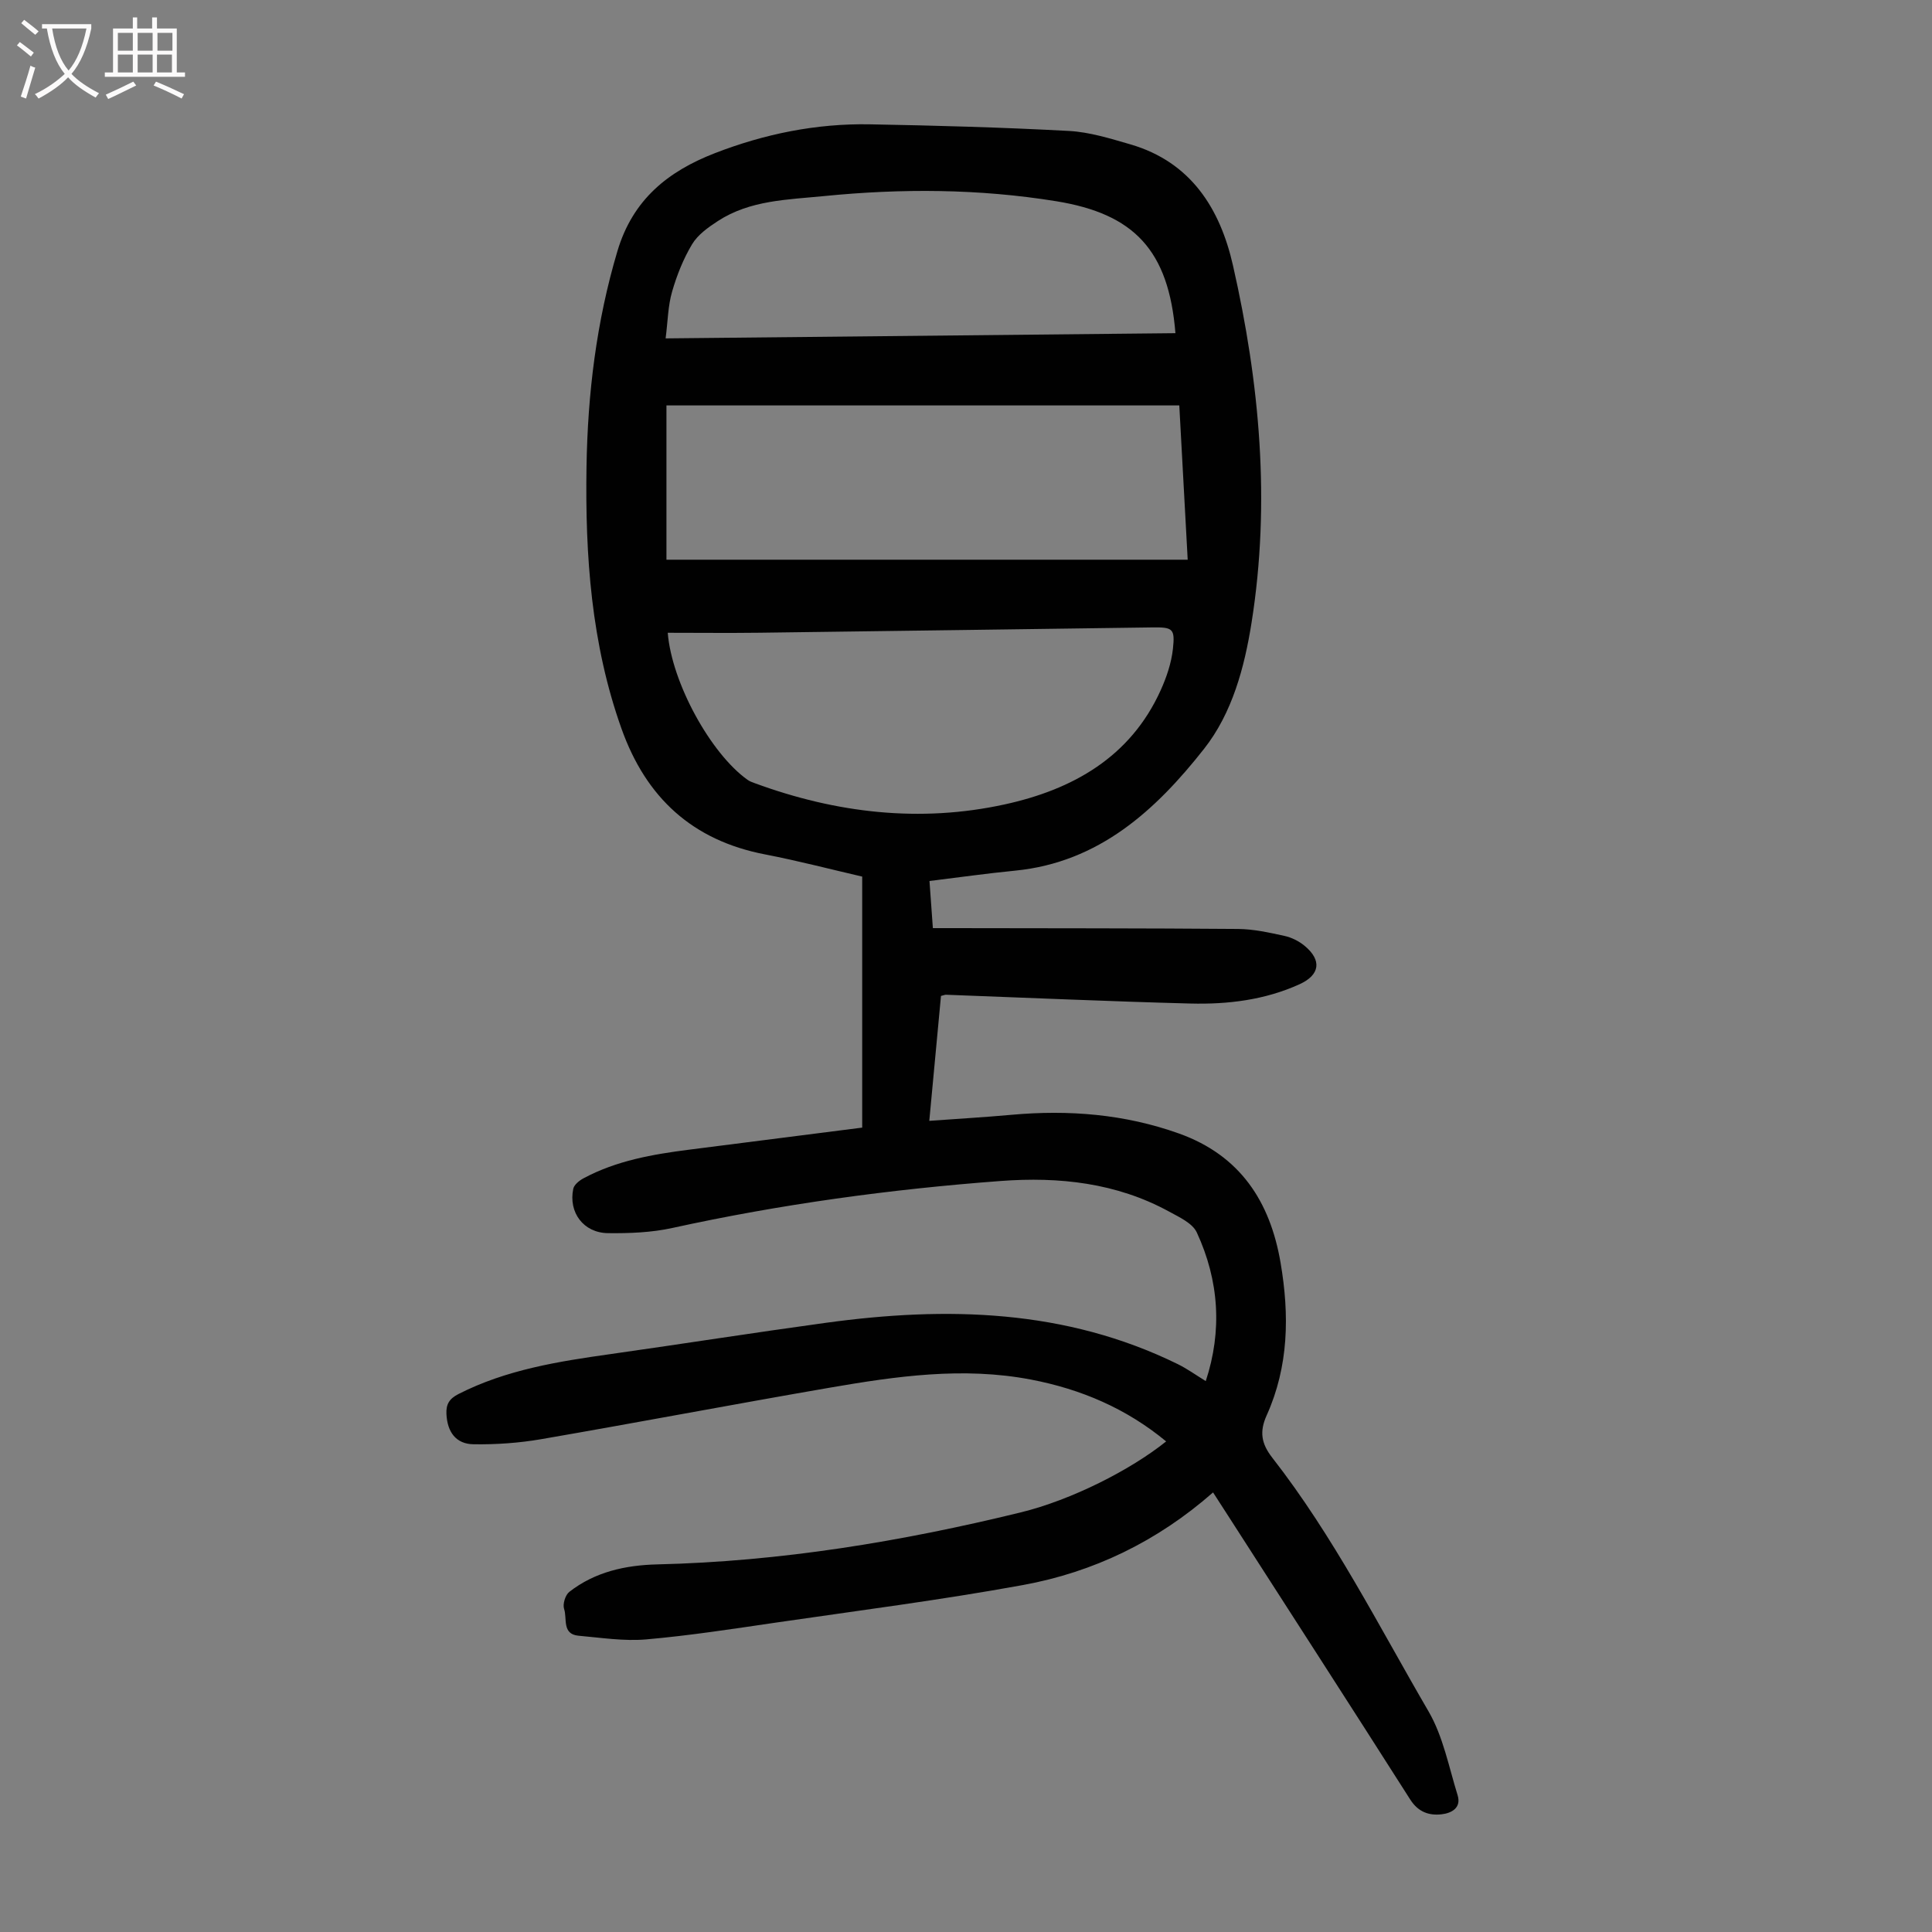
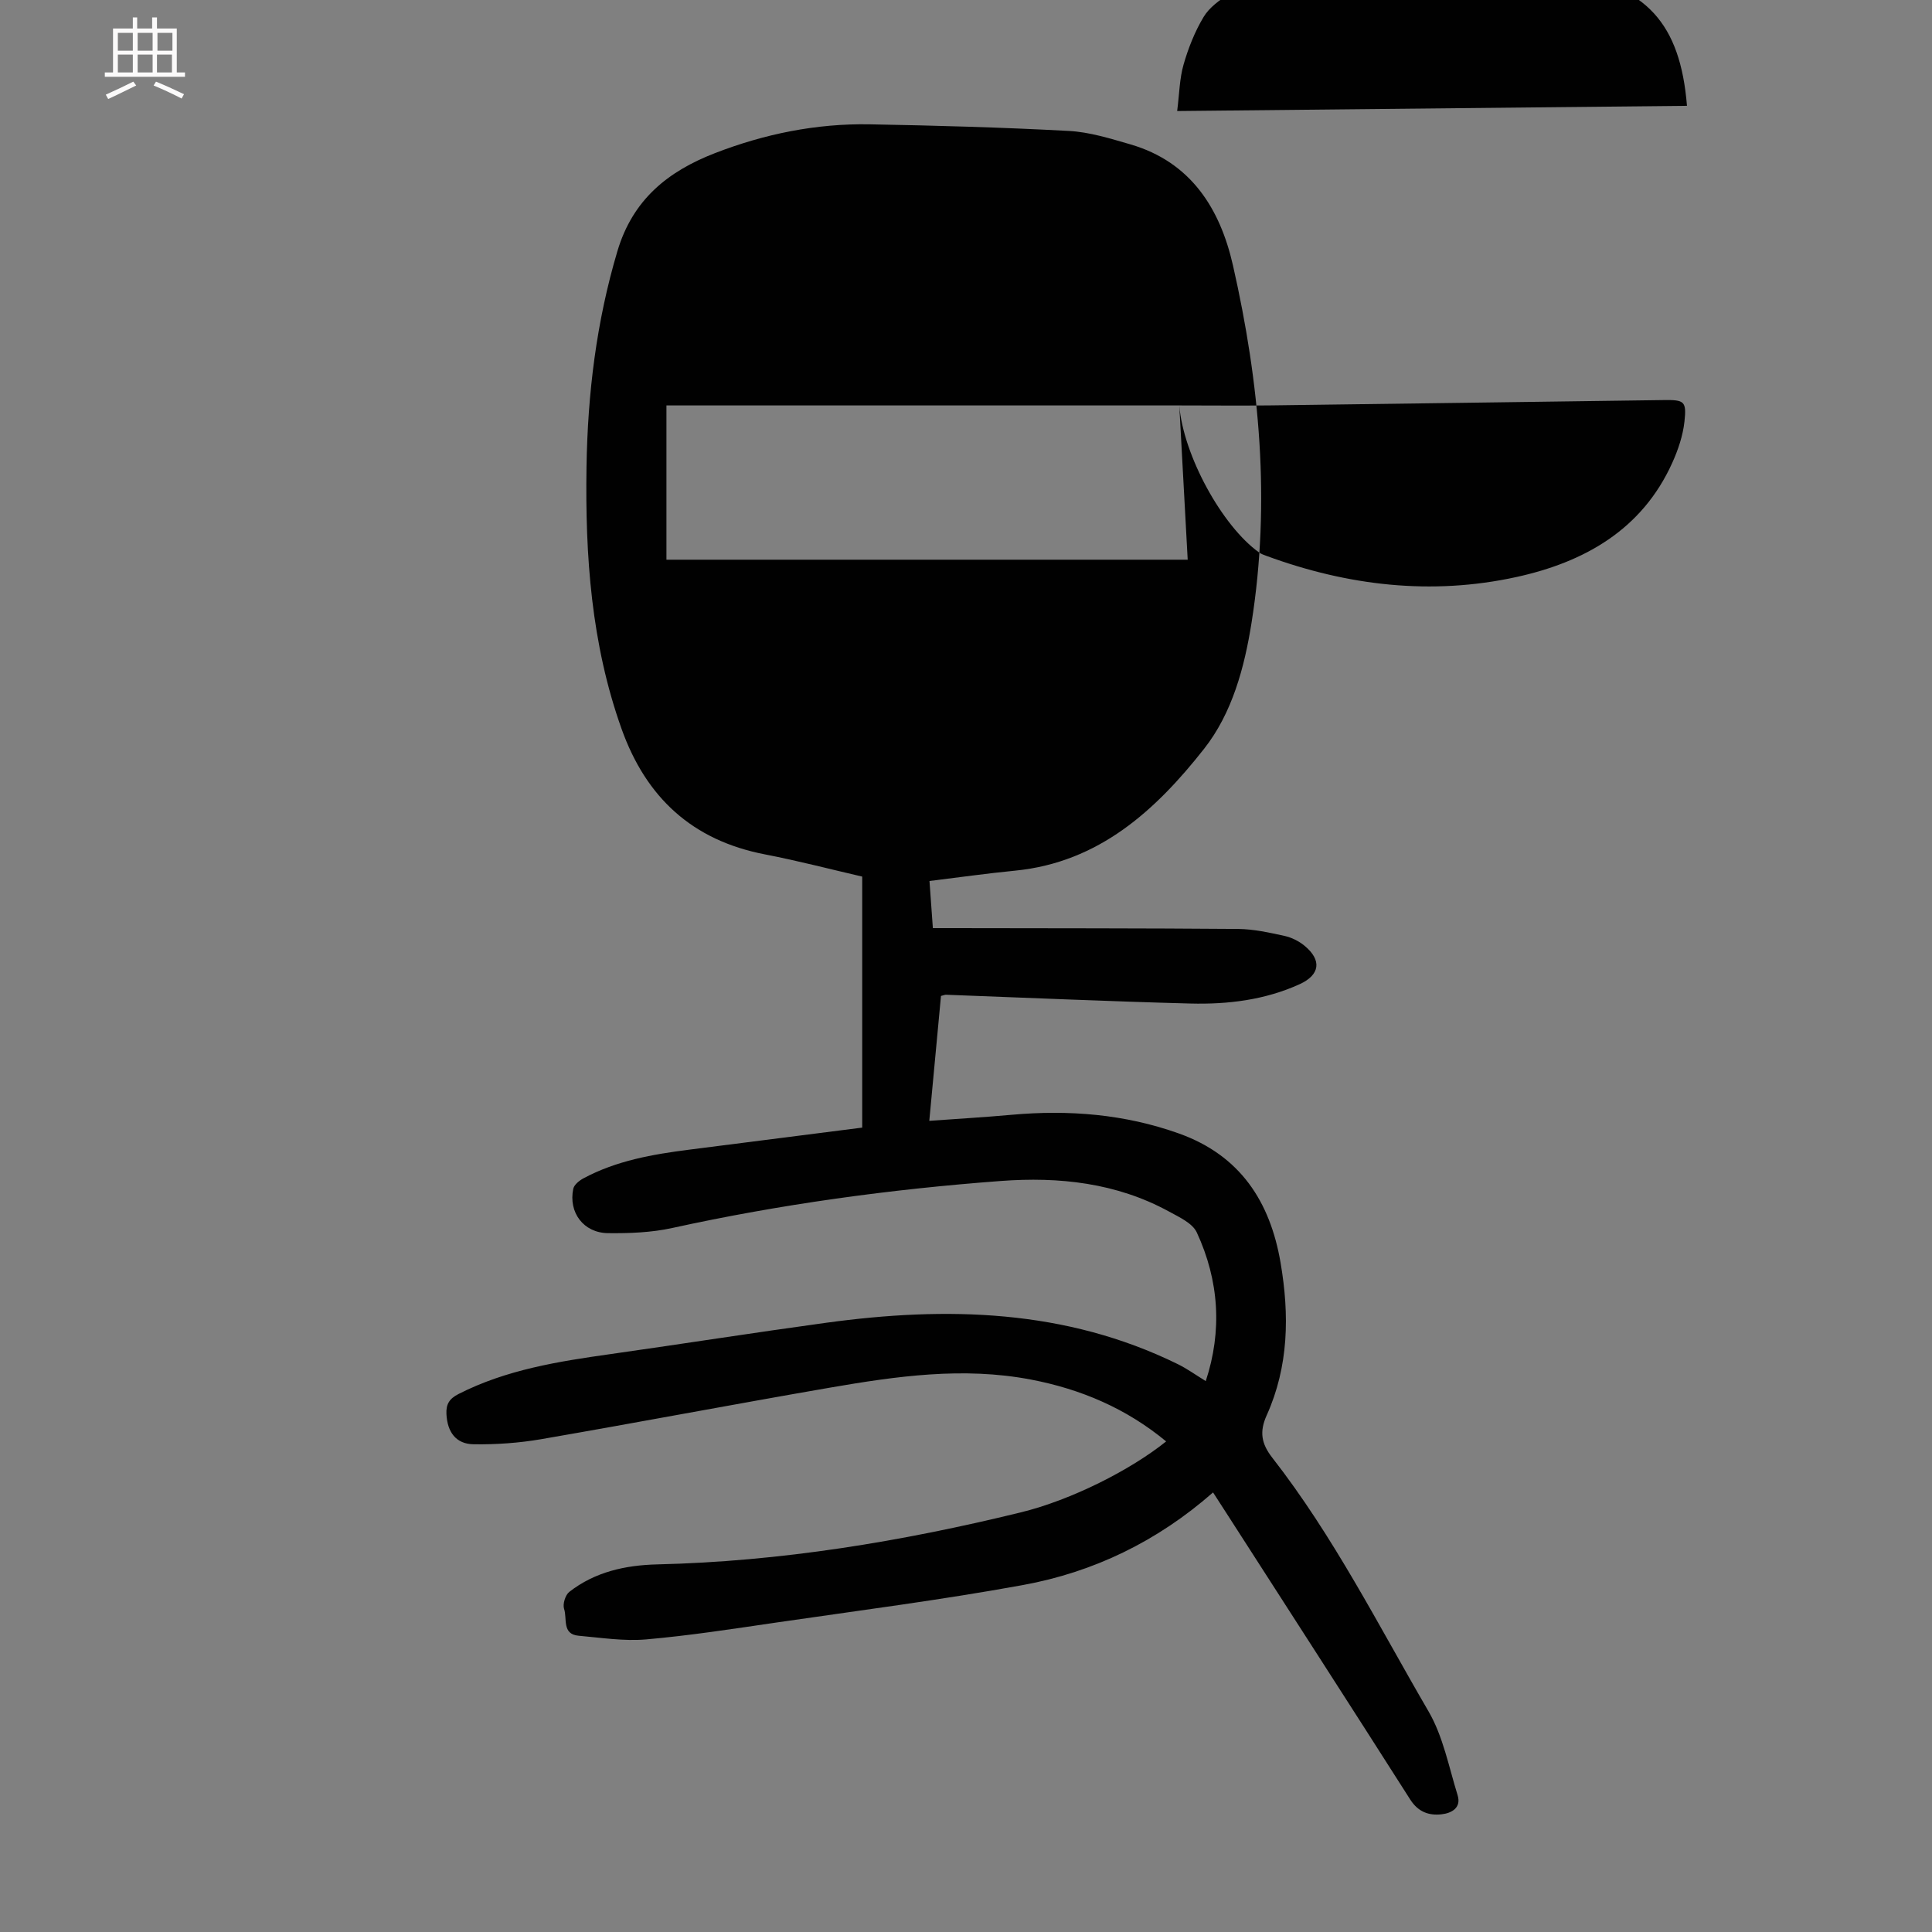
<svg xmlns="http://www.w3.org/2000/svg" enable-background="new 0 0 400 400" viewBox="0 0 400 400">
  <rect x="0" y="0" width="400" height="400" fill="#808080" stroke="none" />
-   <path d="m251.15 308.99c-11.59 10.17-24.76 16.51-39.38 19.18-16.92 3.09-34.02 5.28-51.05 7.76-8.96 1.31-17.92 2.7-26.93 3.49-4.61.4-9.34-.35-14-.76-3.49-.31-2.33-3.59-3-5.55-.33-.98.25-2.89 1.08-3.53 5.32-4.15 11.62-5.53 18.23-5.69 25.5-.6 50.5-4.72 75.21-10.76 10.55-2.58 22.77-8.8 30.13-14.7-8.24-6.82-17.64-10.83-28.02-12.81-14.03-2.68-27.87-.69-41.66 1.69-19.93 3.44-39.8 7.22-59.73 10.66-4.59.79-9.33 1.12-13.99 1.05-3.67-.05-5.43-2.57-5.61-6.25-.1-2.03.58-3.17 2.49-4.15 9.96-5.07 20.75-6.76 31.62-8.29 14.83-2.1 29.63-4.43 44.47-6.46 24.99-3.42 49.56-2.86 72.82 8.55 1.96.96 3.75 2.26 5.81 3.52 3.43-10.41 2.77-20.79-1.86-30.78-.9-1.93-3.65-3.17-5.76-4.33-10.89-5.95-22.77-7.22-34.83-6.32-22.87 1.71-45.56 4.81-68 9.73-4.32.95-8.88 1.12-13.32 1.07-5.06-.06-8.21-4.29-7.18-9.19.18-.84 1.25-1.7 2.11-2.16 6.82-3.66 14.31-4.97 21.87-5.93 11.75-1.5 23.49-2.99 35.84-4.57 0-17.05 0-34.33 0-51.97-6.45-1.49-13.25-3.27-20.14-4.6-15.03-2.9-24.61-11.76-29.69-26.01-6.27-17.58-7.54-35.81-7.25-54.23.24-15.14 2.04-30.02 6.4-44.66 3.19-10.71 10.5-16.52 20.13-20.26 10.3-4 21.03-6.19 32.11-5.99 13.75.25 27.5.63 41.23 1.37 4.29.23 8.56 1.57 12.74 2.78 12.54 3.65 18.57 13.33 21.23 25.05 5.54 24.37 7.8 49.03 3.86 73.92-1.48 9.36-4.02 18.77-9.82 26.15-10 12.71-21.76 23.54-39.15 25.25-5.77.56-11.51 1.38-17.72 2.14.23 3.21.45 6.27.7 9.76h4.12c19.7.04 39.4.01 59.09.17 3.2.03 6.43.75 9.59 1.44 1.47.32 2.99 1.08 4.15 2.04 3.63 2.99 3.2 6.04-1.02 7.96-7.19 3.27-14.87 4.2-22.61 4-16.87-.44-33.74-1.2-50.61-1.82-.21-.01-.42.1-1.03.25-.78 8.37-1.58 16.87-2.42 25.86 5.93-.43 11.47-.75 17-1.25 11.85-1.07 23.46-.15 34.72 3.88 12.6 4.51 18.84 14.03 21.01 26.75 1.84 10.79 1.7 21.43-2.88 31.59-1.51 3.36-1.14 5.82 1.16 8.77 12.71 16.29 21.99 34.74 32.34 52.5 3.03 5.2 4.21 11.5 6.03 17.37.82 2.64-1.27 3.73-3.31 3.96-2.62.3-4.85-.47-6.5-3.06-12.49-19.62-25.11-39.16-37.69-58.73-.97-1.53-1.95-3.02-3.13-4.85zm-6.99-225.05c-35.75 0-70.96 0-106.18 0v31.94h107.92c-.6-11.04-1.17-21.49-1.74-31.94zm-105.91 47.07c.83 10.37 8.92 25.04 16.52 30.44.44.32.98.51 1.5.7 16.85 6.2 34.2 8.23 51.76 4.39 13.99-3.06 26-9.73 32.28-23.64 1.22-2.7 2.21-5.64 2.53-8.55.46-4.24-.03-4.51-4.35-4.45-27.07.36-54.13.76-81.19 1.1-6.33.08-12.67.01-19.05.01zm-.44-60.95c35.9-.37 70.7-.73 105.55-1.08-1.39-17.18-8.56-24.71-24.69-27.32-16.02-2.59-32.03-2.66-48.11-1.06-7.54.75-15.28.83-21.94 5.17-2 1.3-4.15 2.83-5.33 4.8-1.82 3.03-3.17 6.44-4.15 9.85-.84 2.9-.87 6.03-1.33 9.64z" fill="#010101" />
+   <path d="m251.15 308.99c-11.59 10.17-24.76 16.51-39.38 19.18-16.92 3.09-34.02 5.28-51.05 7.76-8.96 1.31-17.92 2.7-26.93 3.49-4.61.4-9.34-.35-14-.76-3.49-.31-2.33-3.59-3-5.55-.33-.98.25-2.89 1.08-3.53 5.32-4.15 11.62-5.53 18.23-5.69 25.5-.6 50.5-4.72 75.21-10.76 10.55-2.58 22.77-8.8 30.13-14.7-8.24-6.82-17.64-10.83-28.02-12.81-14.03-2.68-27.87-.69-41.66 1.69-19.93 3.44-39.8 7.22-59.73 10.66-4.59.79-9.33 1.12-13.99 1.05-3.67-.05-5.43-2.57-5.61-6.25-.1-2.03.58-3.17 2.49-4.15 9.96-5.07 20.75-6.76 31.62-8.29 14.83-2.1 29.63-4.43 44.47-6.46 24.99-3.42 49.56-2.86 72.82 8.55 1.96.96 3.75 2.26 5.81 3.52 3.43-10.41 2.77-20.79-1.86-30.78-.9-1.93-3.65-3.17-5.76-4.33-10.89-5.95-22.77-7.22-34.83-6.32-22.87 1.71-45.56 4.81-68 9.73-4.32.95-8.88 1.12-13.32 1.07-5.06-.06-8.21-4.29-7.18-9.19.18-.84 1.25-1.7 2.11-2.16 6.82-3.66 14.31-4.97 21.87-5.93 11.75-1.5 23.49-2.99 35.84-4.57 0-17.05 0-34.33 0-51.97-6.45-1.49-13.25-3.27-20.14-4.6-15.03-2.9-24.61-11.76-29.69-26.01-6.27-17.58-7.54-35.81-7.25-54.23.24-15.14 2.04-30.02 6.4-44.66 3.19-10.71 10.5-16.52 20.13-20.26 10.3-4 21.03-6.19 32.11-5.99 13.75.25 27.5.63 41.23 1.37 4.29.23 8.56 1.57 12.74 2.78 12.54 3.65 18.57 13.33 21.23 25.05 5.54 24.37 7.8 49.03 3.86 73.92-1.48 9.36-4.02 18.77-9.82 26.15-10 12.71-21.76 23.54-39.15 25.25-5.77.56-11.51 1.38-17.72 2.14.23 3.21.45 6.27.7 9.76h4.12c19.7.04 39.4.01 59.09.17 3.2.03 6.43.75 9.59 1.44 1.47.32 2.99 1.08 4.15 2.04 3.63 2.99 3.2 6.04-1.02 7.96-7.19 3.27-14.87 4.2-22.61 4-16.87-.44-33.74-1.2-50.61-1.82-.21-.01-.42.1-1.03.25-.78 8.37-1.58 16.87-2.42 25.86 5.93-.43 11.47-.75 17-1.25 11.85-1.07 23.46-.15 34.72 3.88 12.6 4.51 18.84 14.03 21.01 26.75 1.84 10.79 1.7 21.43-2.88 31.59-1.51 3.36-1.14 5.82 1.16 8.77 12.71 16.29 21.99 34.74 32.34 52.5 3.03 5.2 4.21 11.5 6.03 17.37.82 2.64-1.27 3.73-3.31 3.96-2.62.3-4.85-.47-6.5-3.06-12.49-19.62-25.11-39.16-37.69-58.73-.97-1.53-1.95-3.02-3.13-4.85zm-6.99-225.05c-35.75 0-70.96 0-106.18 0v31.94h107.92c-.6-11.04-1.17-21.49-1.74-31.94zc.83 10.37 8.92 25.04 16.52 30.44.44.32.98.51 1.5.7 16.85 6.2 34.2 8.23 51.76 4.39 13.99-3.06 26-9.73 32.28-23.64 1.22-2.7 2.21-5.64 2.53-8.55.46-4.24-.03-4.51-4.35-4.45-27.07.36-54.13.76-81.19 1.1-6.33.08-12.67.01-19.05.01zm-.44-60.95c35.9-.37 70.7-.73 105.55-1.08-1.39-17.18-8.56-24.71-24.69-27.32-16.02-2.59-32.03-2.66-48.11-1.06-7.54.75-15.28.83-21.94 5.17-2 1.3-4.15 2.83-5.33 4.8-1.82 3.03-3.17 6.44-4.15 9.85-.84 2.9-.87 6.03-1.33 9.64z" fill="#010101" />
  <g fill="#fbfafa">
-     <path d="m6.4 11.7c-1-.8-1.9-1.6-2.9-2.3l.6-.7c.9.7 1.9 1.4 2.9 2.2zm-2.1 8.3c.7-2.1 1.4-4.2 2-6.4.2.1.6.3 1 .4-.7 2.3-1.3 4.4-1.9 6.4zm3-12.8c-1.1-.9-2.1-1.7-2.9-2.4l.6-.7c1 .8 2 1.5 3 2.4zm1.4-1.3v-.9h10.2v.9c-.9 4.2-2.3 7.3-4.1 9.4 1.3 1.4 3.2 2.7 5.7 4-.2.2-.4.5-.7.9-2.5-1.4-4.4-2.7-5.7-4.2-1.4 1.5-3.5 3-6.1 4.4 0 0 0 0-.1-.1-.3-.4-.5-.7-.7-.8 2.7-1.3 4.7-2.8 6.2-4.2-1.8-2.2-3-5.3-3.7-9.4zm9.2 0h-7.1c.6 3.8 1.7 6.7 3.4 8.7 1.7-2 2.9-4.8 3.7-8.7z" />
    <path d="m31.6 3.6h.9v2.3h4.1v9.1h1.7v.9h-16.6v-.9h1.7v-9.1h4.1v-2.3h.9v2.3h3.1v-2.3zm-4 13.3.6.8c-1.9.9-3.8 1.9-5.8 2.8-.2-.3-.3-.6-.5-.9 2-.9 3.9-1.8 5.7-2.7zm-3.2-10.1v3.7h3.1v-3.7zm0 4.5v3.7h3.1v-3.7zm4.1-4.5v3.7h3.1v-3.7zm0 4.5v3.7h3.1v-3.7zm9.1 9.1c-2.1-1.1-4.1-2-5.8-2.7l.5-.8c2.2.9 4.1 1.8 5.8 2.6zm-1.9-13.6h-3.1v3.7h3.1zm-3.2 4.5v3.7h3.1v-3.7z" />
  </g>
</svg>